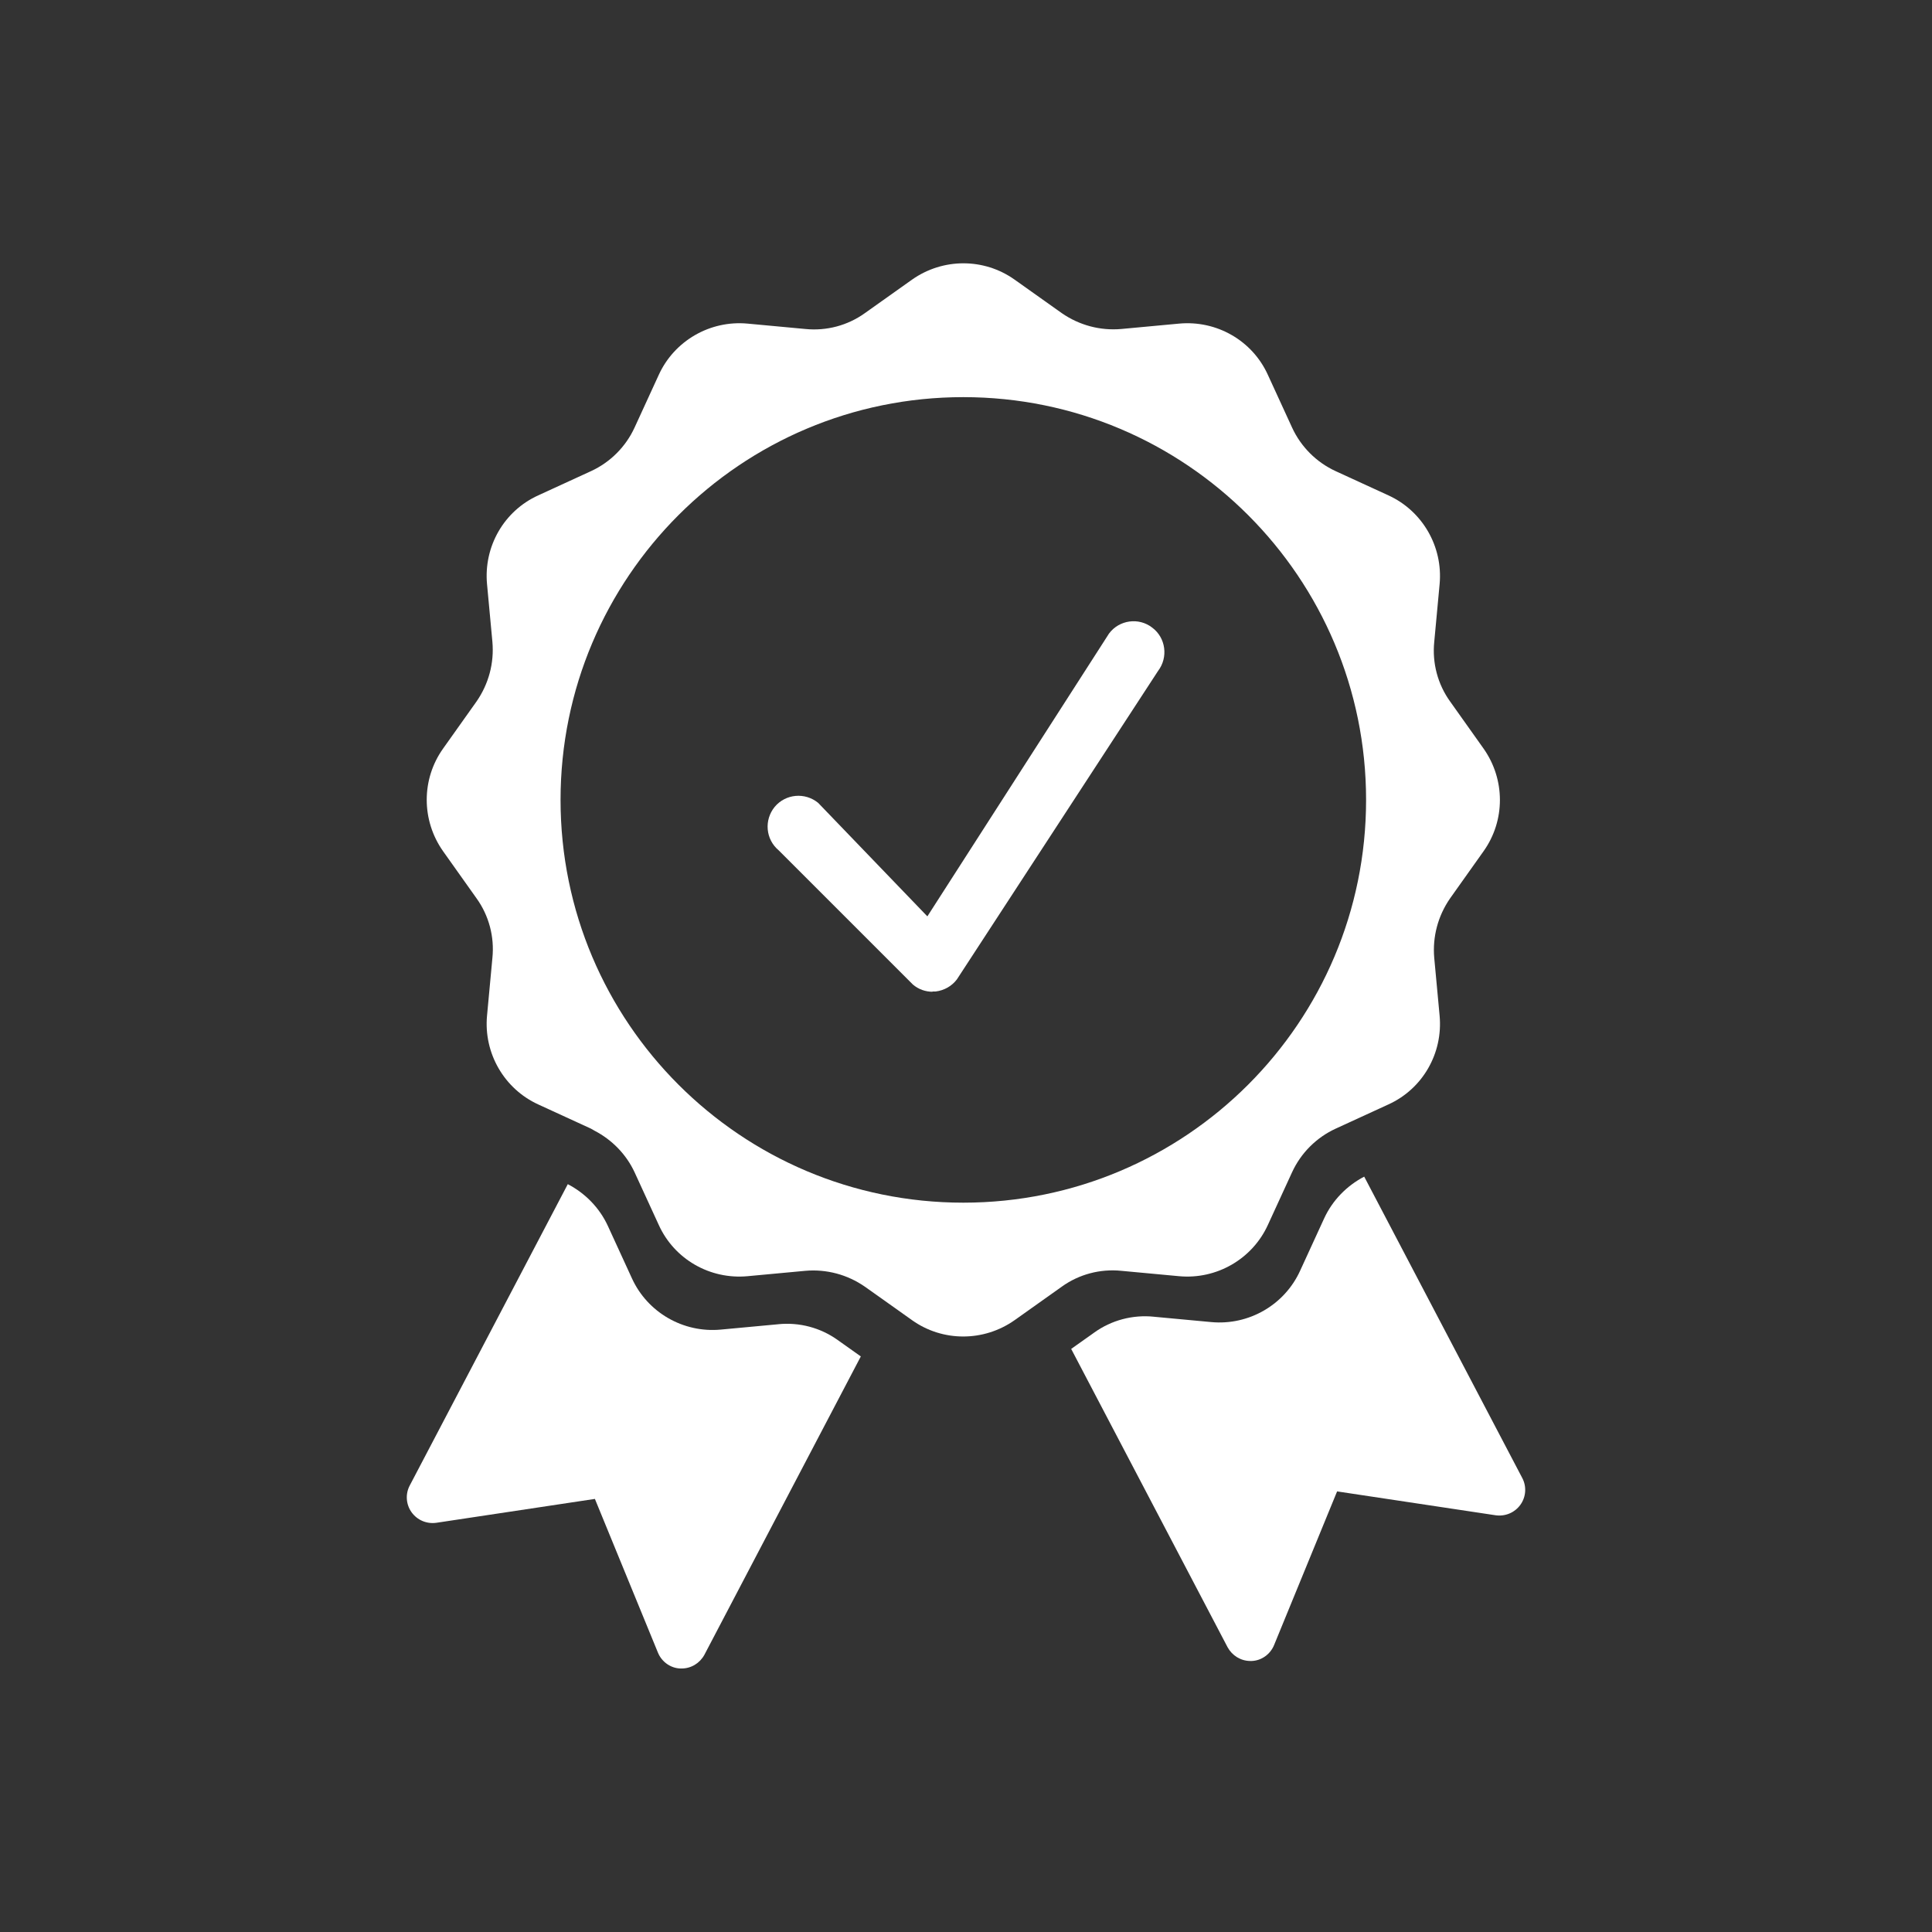
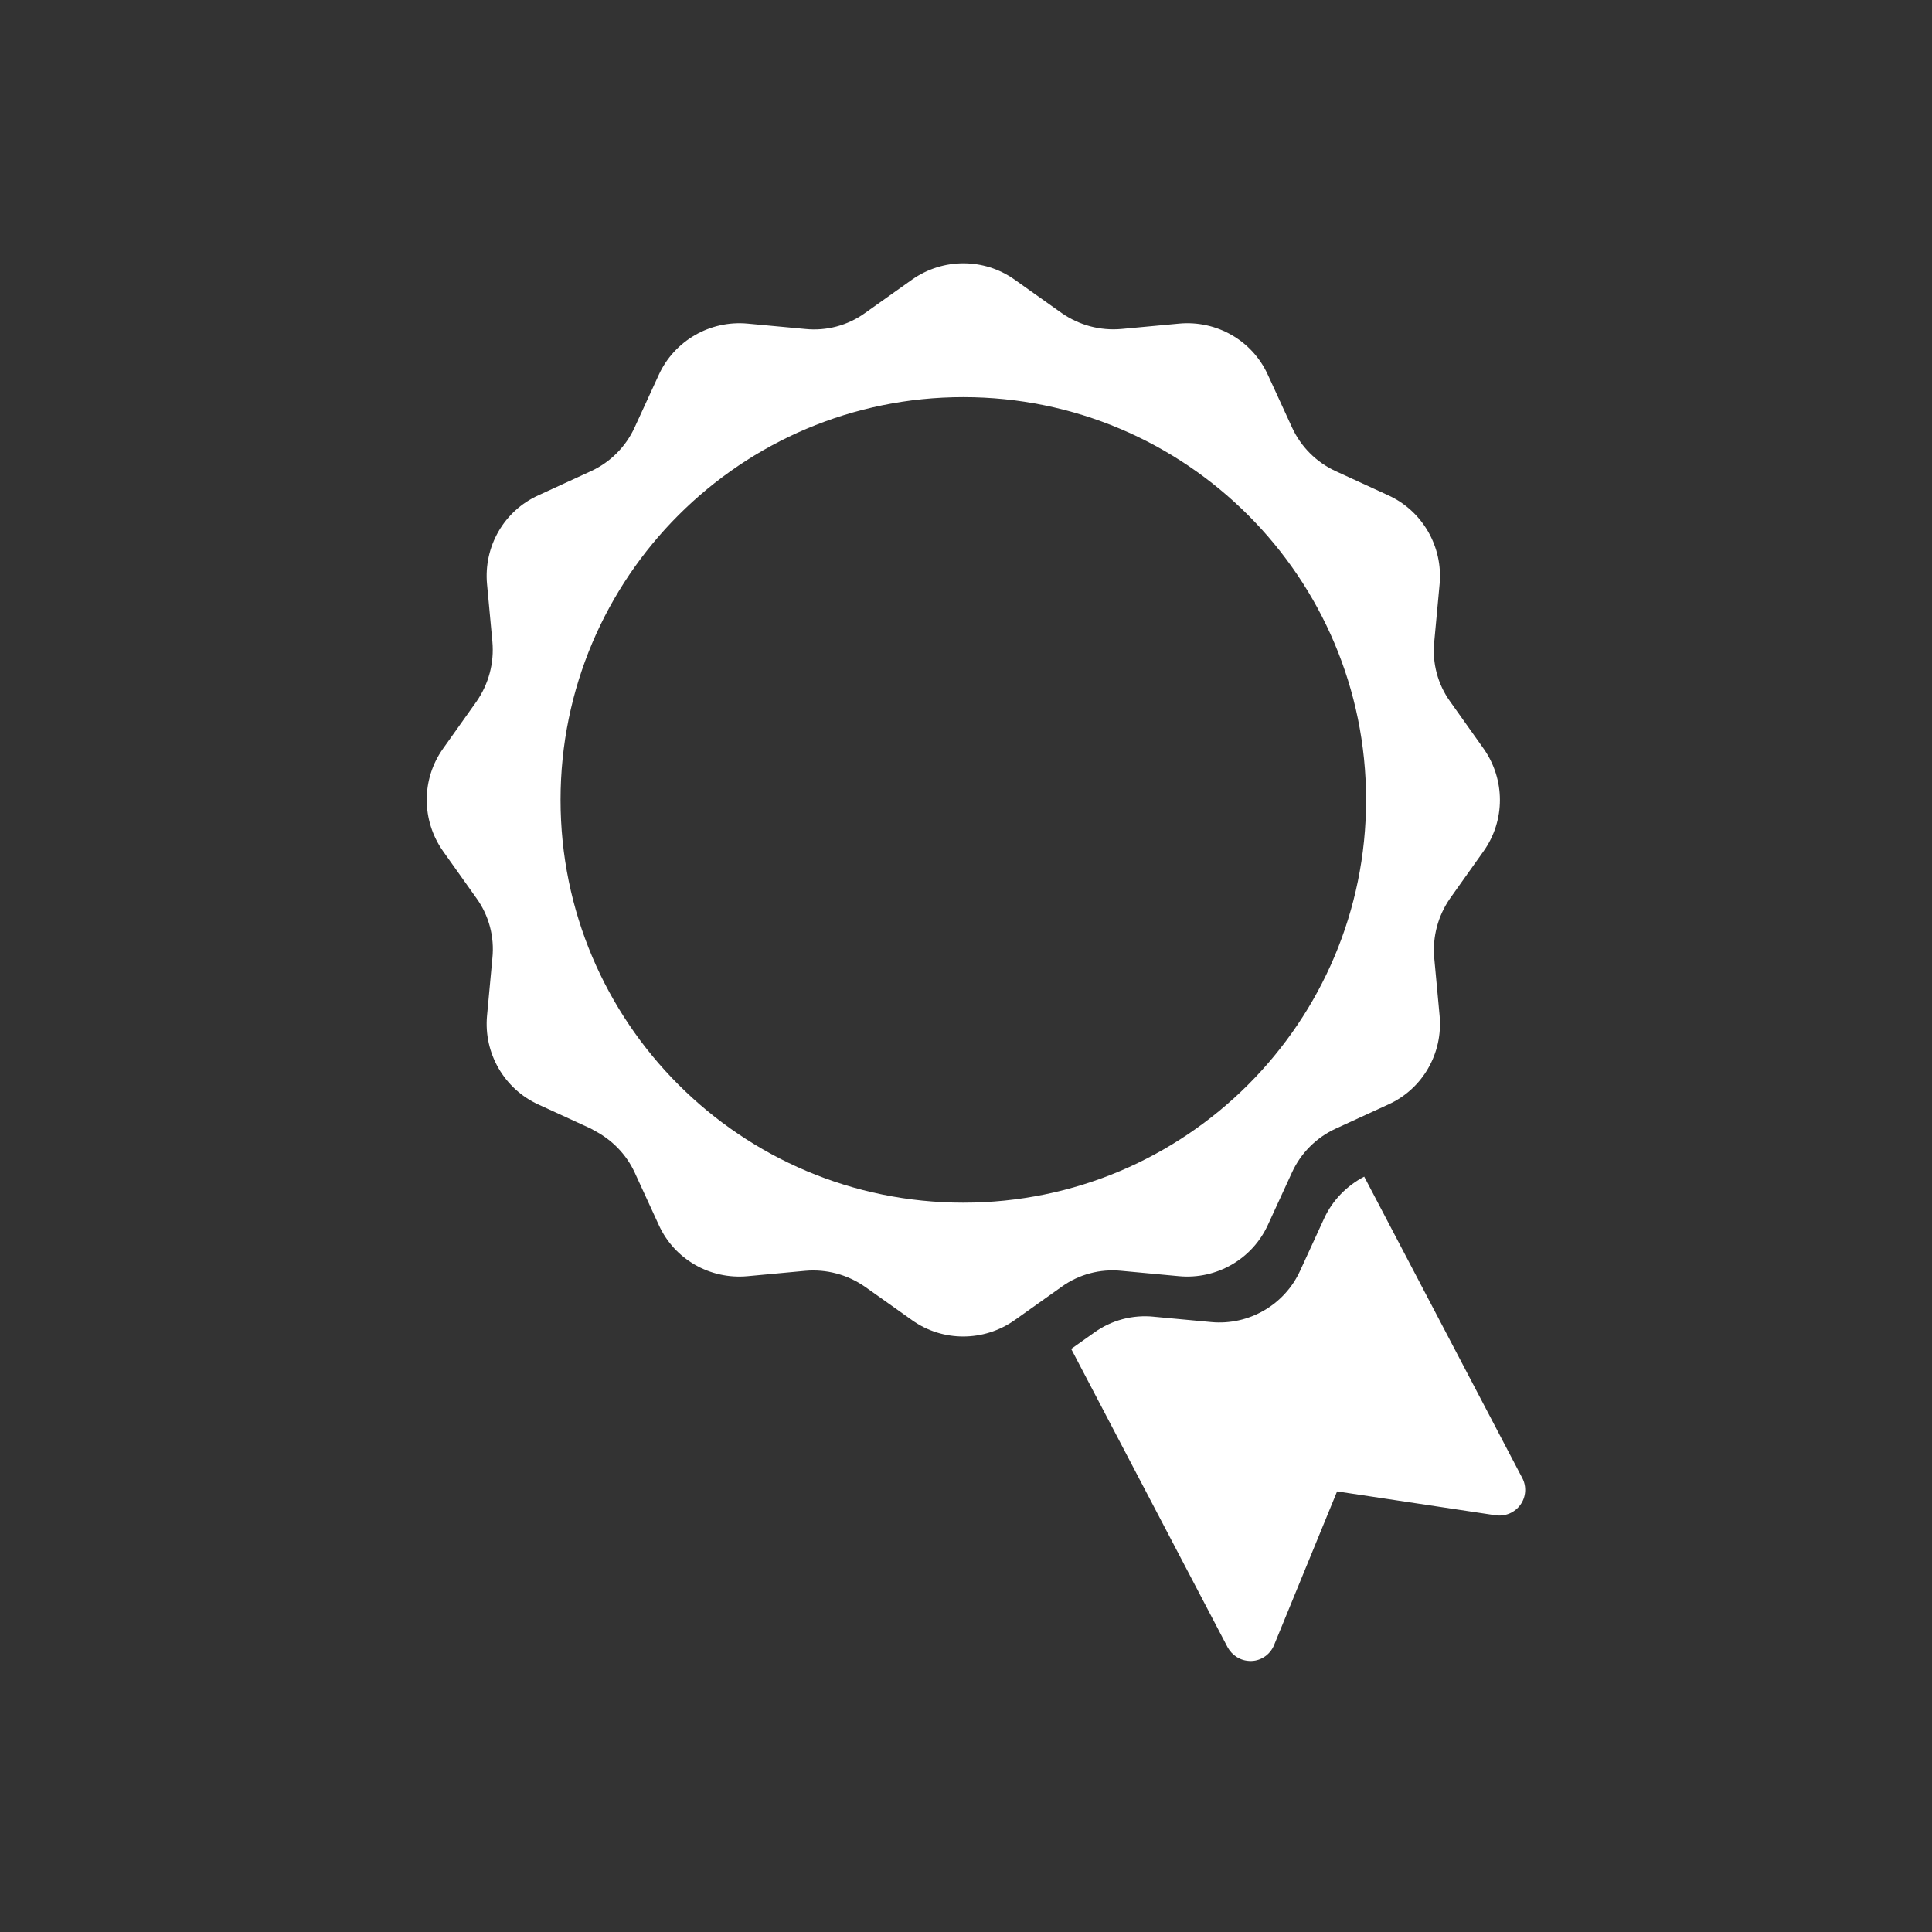
<svg xmlns="http://www.w3.org/2000/svg" id="Layer_1" viewBox="0 0 72 72">
  <rect x="0" y="0" width="72" height="72" fill="#333333" stroke="none" />
  <defs>
    <style>.cls-2{fill:#fff}</style>
  </defs>
-   <path class="cls-2" d="M34.76 36.96c-.27 0-.53-.09-.74-.27l-5-5c-.49-.41-.55-1.13-.15-1.62.41-.49 1.13-.55 1.62-.15l4.07 4.23 6.77-10.54c.38-.51 1.11-.61 1.61-.22.51.38.6 1.11.22 1.61l-7.5 11.5c-.19.25-.47.41-.79.45h-.13Z" />
  <circle cx="35.9" cy="29.81" r="15.01" transform="rotate(-9.22 35.918 29.796)" fill="none" />
-   <path class="cls-2" d="m29.01 49.35-2.15.2c-1.4.13-2.73-.64-3.31-1.91l-.9-1.96c-.31-.67-.84-1.21-1.49-1.55l-5.89 11.23c-.17.32-.14.71.07 1 .21.29.56.44.92.39l5.91-.89 2.35 5.73c.14.34.47.58.84.59h.04c.36 0 .68-.2.85-.51l5.83-11.12-.86-.61c-.64-.46-1.43-.67-2.22-.59Z" />
  <path class="cls-2" d="m55.29 27.9-1.25-1.76c-.46-.64-.67-1.43-.59-2.22l.2-2.15c.13-1.4-.64-2.73-1.91-3.31l-1.96-.9c-.72-.33-1.3-.91-1.63-1.63l-.9-1.96c-.58-1.28-1.91-2.04-3.31-1.91l-2.15.2c-.79.07-1.57-.14-2.22-.59l-1.76-1.25c-1.14-.81-2.67-.81-3.82 0l-1.76 1.25c-.64.46-1.43.67-2.22.59l-2.15-.2c-1.4-.13-2.73.64-3.31 1.91l-.9 1.96c-.33.72-.91 1.3-1.63 1.63l-1.96.9c-1.28.58-2.04 1.91-1.91 3.31l.2 2.15c.07.79-.14 1.57-.59 2.22l-1.25 1.76c-.81 1.14-.81 2.67 0 3.82l1.25 1.76c.46.64.67 1.43.59 2.22l-.2 2.15c-.13 1.4.64 2.73 1.91 3.31l1.96.9s.09.05.14.08c.65.34 1.18.88 1.49 1.55l.9 1.96c.58 1.28 1.91 2.04 3.31 1.91l2.15-.2c.79-.07 1.57.14 2.22.59l.86.61.9.64c1.14.81 2.67.81 3.82 0l1.76-1.25c.64-.46 1.43-.67 2.22-.59l2.15.2c1.4.13 2.73-.64 3.31-1.91l.9-1.96c.33-.72.91-1.3 1.63-1.63l1.96-.9c1.28-.58 2.04-1.91 1.91-3.31l-.2-2.15c-.07-.79.14-1.57.59-2.22l1.25-1.76c.81-1.14.81-2.67 0-3.82ZM35.9 44.82c-8.29 0-15.01-6.72-15.01-15.01S27.61 14.8 35.9 14.8s15.01 6.72 15.01 15.01-6.72 15.01-15.01 15.01Z" />
  <path class="cls-2" d="m42.99 49.07 2.15.2c1.4.13 2.73-.64 3.31-1.91l.9-1.96c.31-.67.84-1.21 1.49-1.55l5.89 11.23c.17.32.14.71-.07 1-.21.29-.56.44-.92.39l-5.91-.89-2.35 5.73c-.14.34-.47.58-.84.59h-.04c-.36 0-.68-.2-.85-.51l-5.83-11.12.86-.61c.64-.46 1.43-.67 2.22-.59Z" />
</svg>